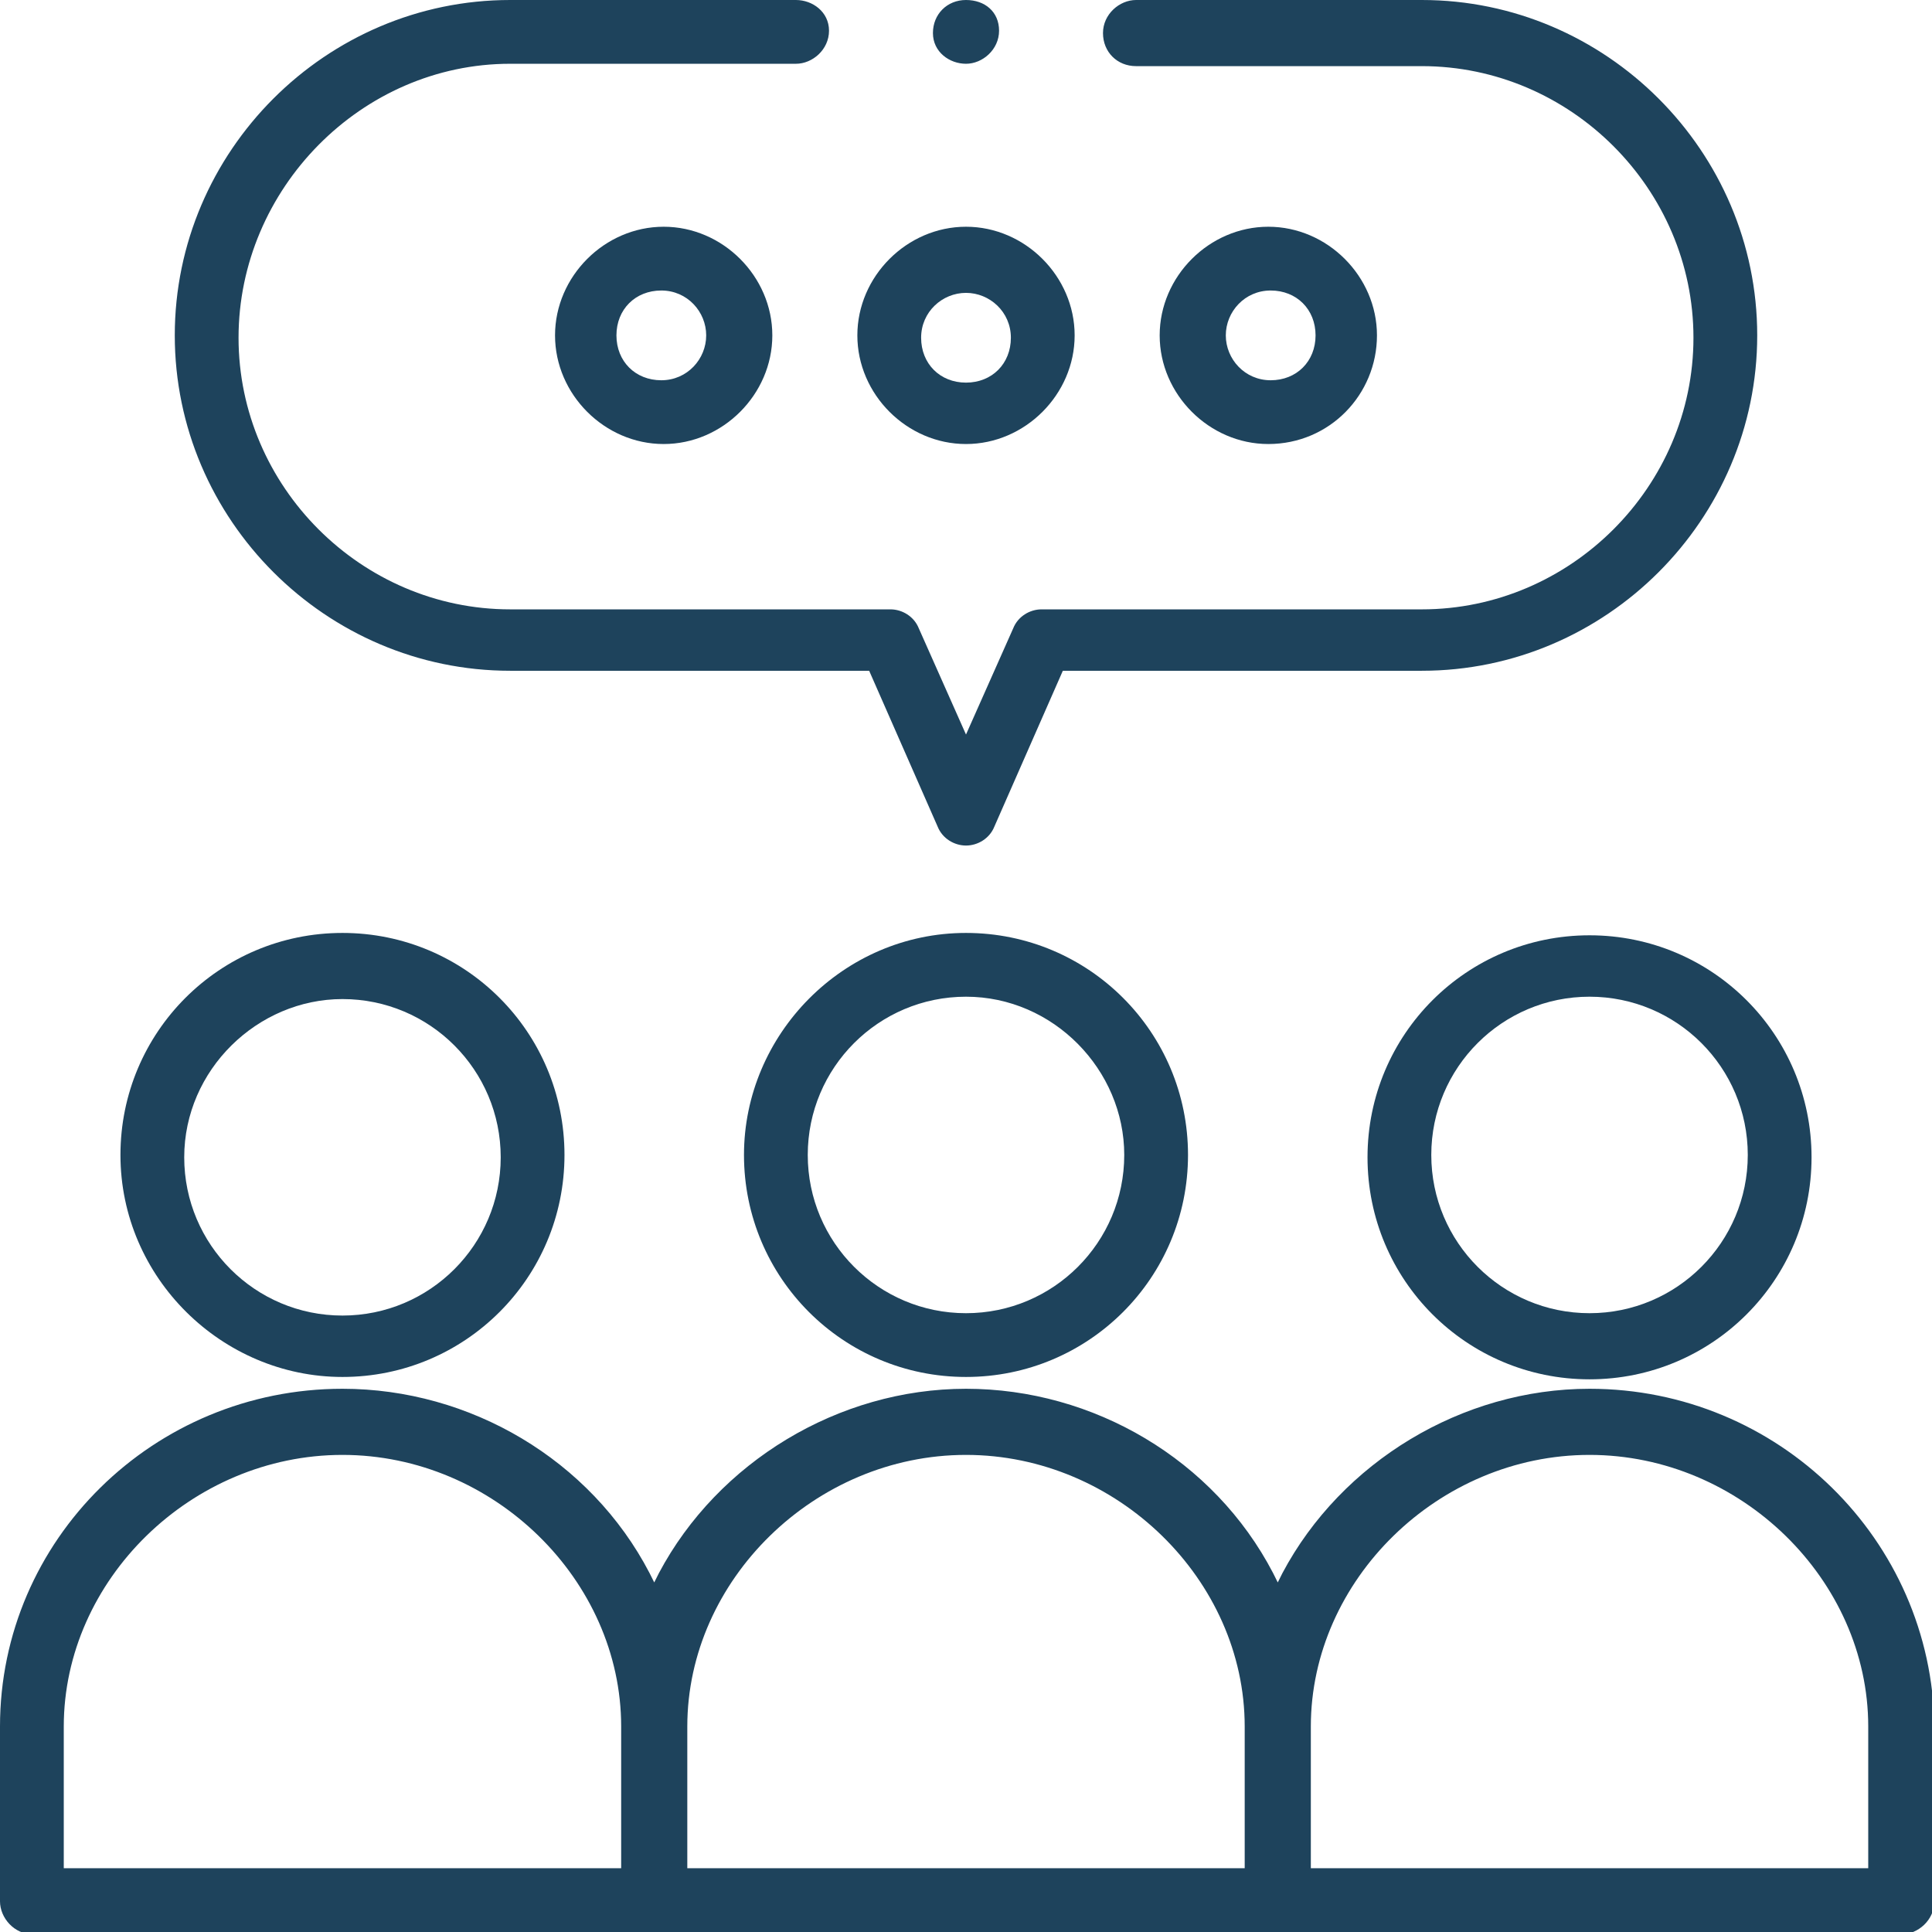
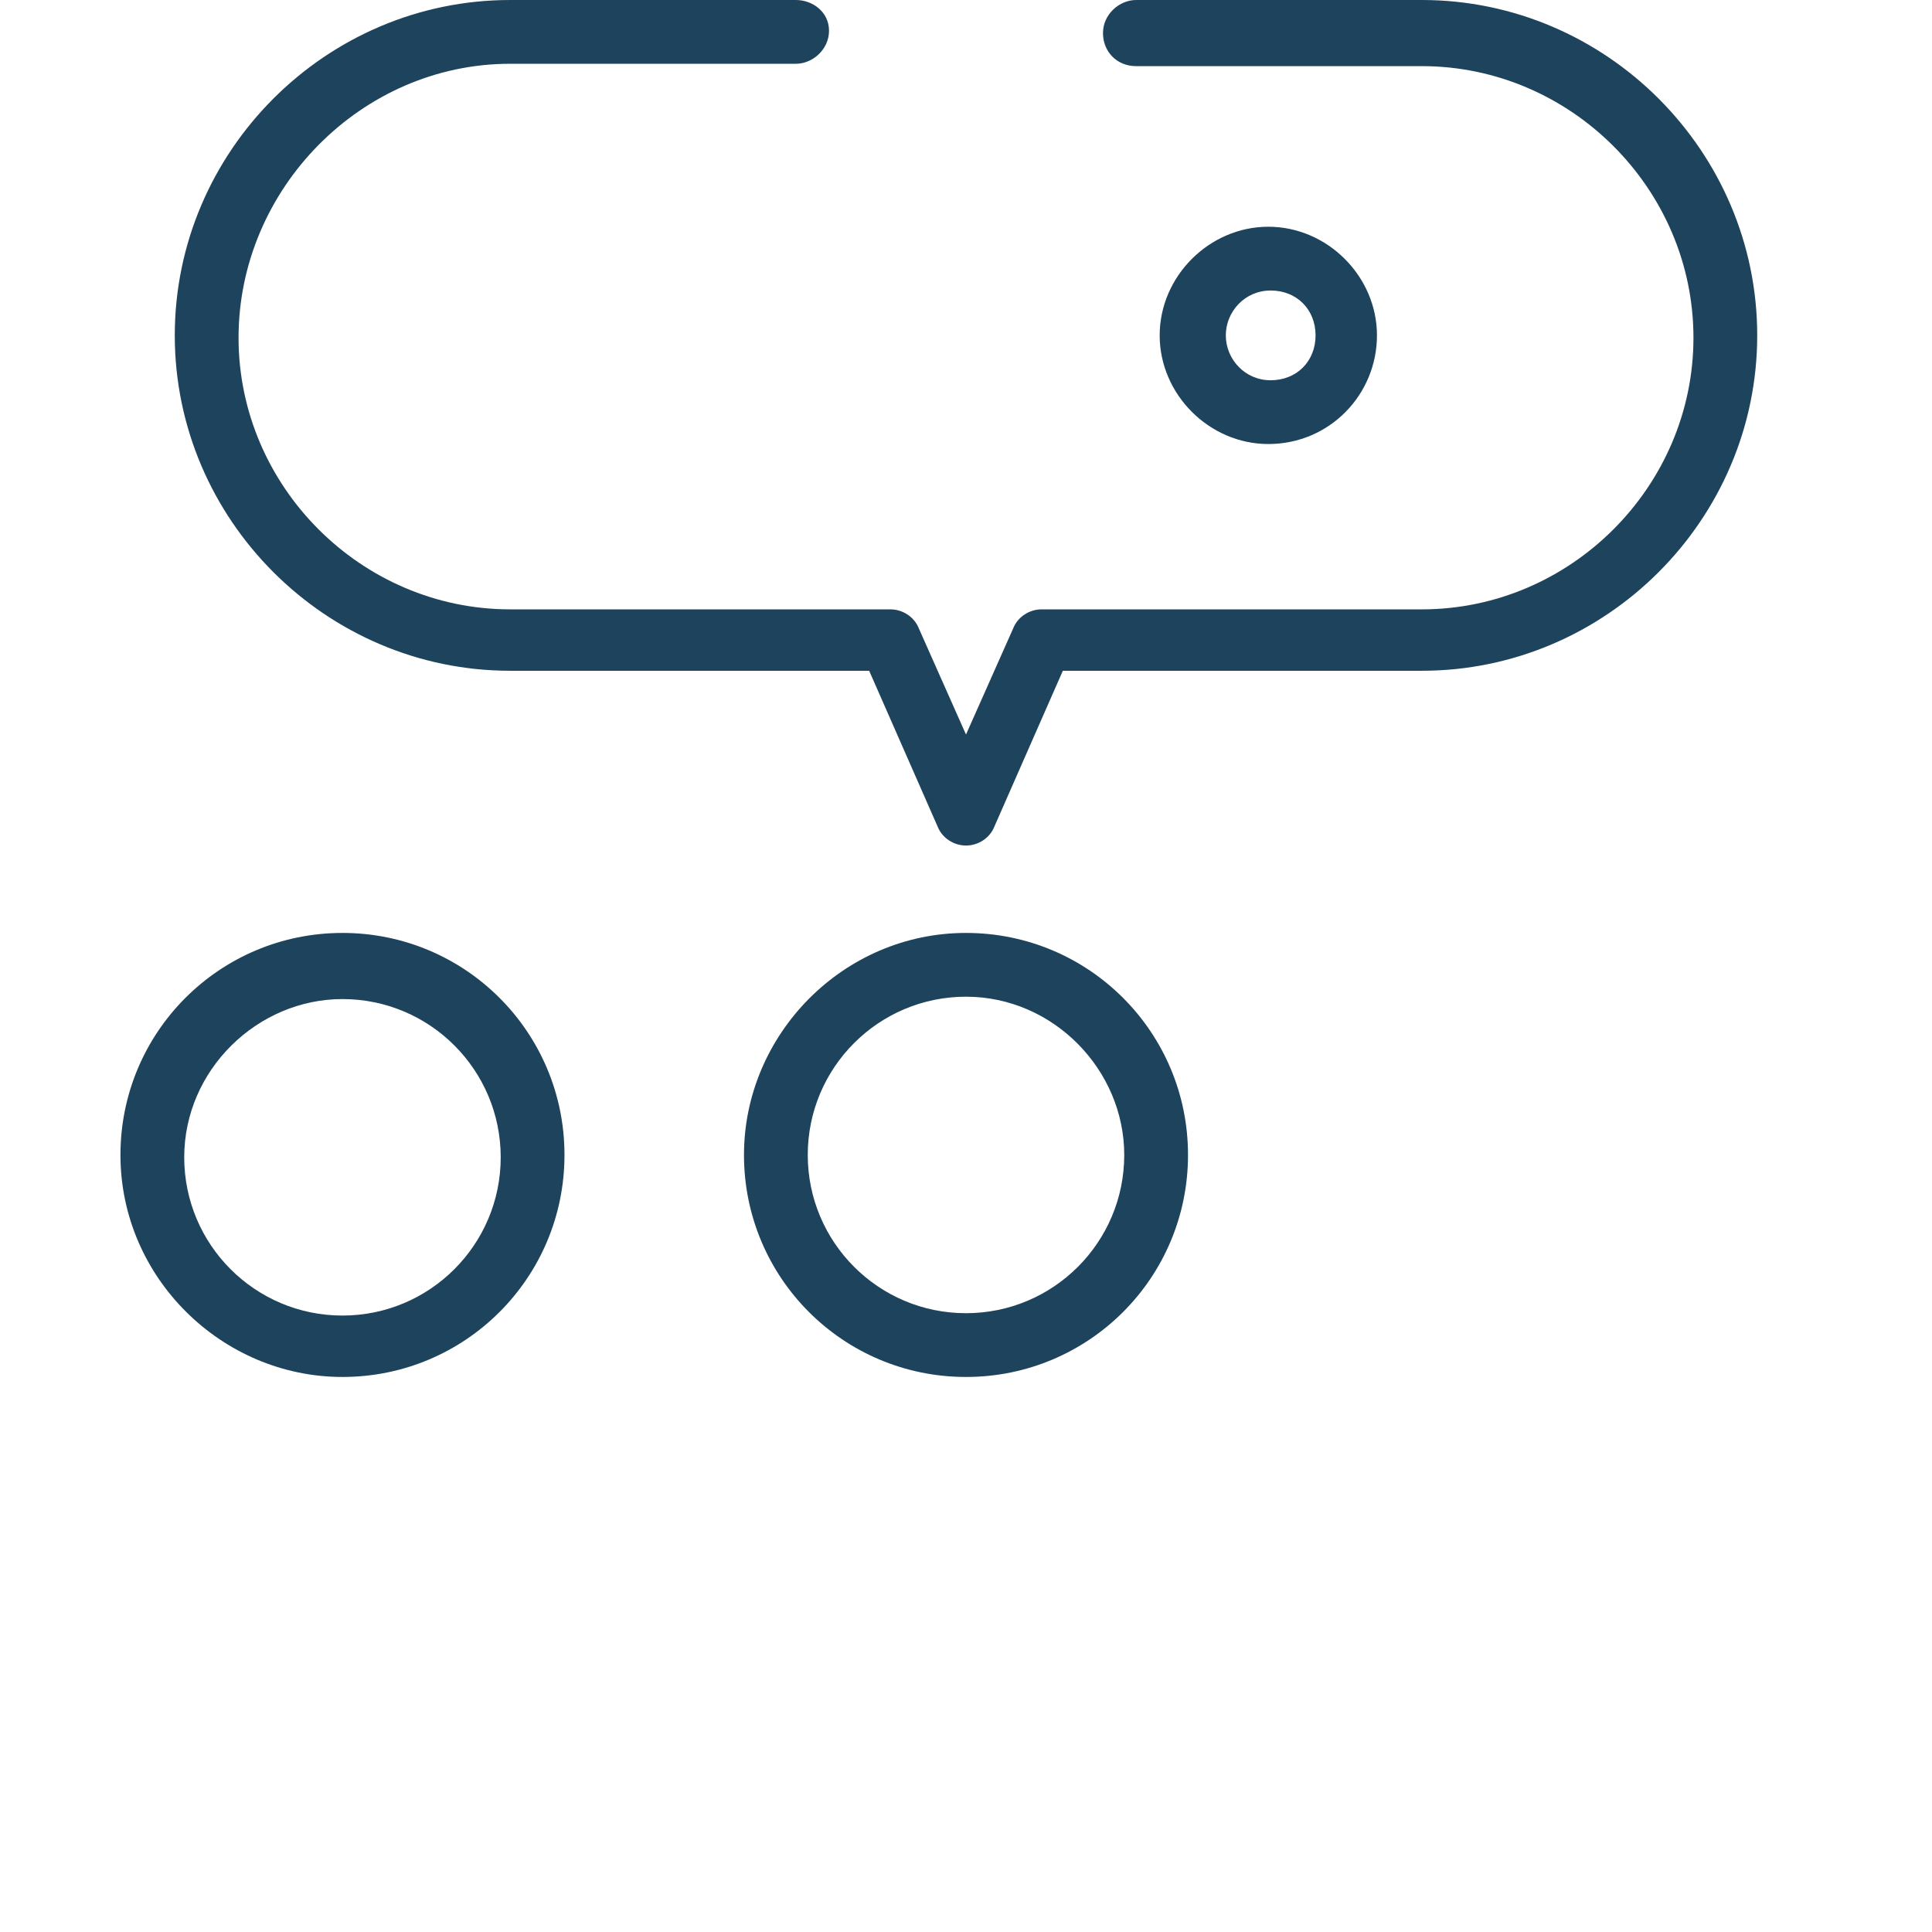
<svg xmlns="http://www.w3.org/2000/svg" version="1.1" id="Calque_1" x="0px" y="0px" viewBox="0 0 81.8 81.8" style="enable-background:new 0 0 81.8 81.8;" xml:space="preserve">
  <style type="text/css">
	.st0{fill:#1e435c;}
</style>
  <g>
    <path class="st0" d="M31.5,48.9c0,5.2,4.2,9.4,9.4,9.4s9.4-4.2,9.4-9.4s-4.2-9.4-9.4-9.4S31.5,43.8,31.5,48.9z M47.6,48.9c0,3.7-3,6.7-6.7,6.7   s-6.7-3-6.7-6.7s3-6.7,6.7-6.7S47.6,45.3,47.6,48.9z" />
    <path class="st0" d="M14.5,58.3c5.2,0,9.4-4.2,9.4-9.4s-4.2-9.4-9.4-9.4c-5.2,0-9.4,4.2-9.4,9.4S9.4,58.3,14.5,58.3z M14.5,42.3   c3.7,0,6.7,3,6.7,6.7s-3,6.7-6.7,6.7c-3.7,0-6.7-3-6.7-6.7S10.9,42.3,14.5,42.3z" />
-     <path class="st0" d="M67.3,39.6c-5.2,0-9.4,4.2-9.4,9.4s4.2,9.4,9.4,9.4s9.4-4.2,9.4-9.4S72.5,39.6,67.3,39.6z M67.3,55.6c-3.7,0-6.7-3-6.7-6.7   s3-6.7,6.7-6.7c3.7,0,6.7,3,6.7,6.7S71,55.6,67.3,55.6z" />
-     <path class="st0" d="M67.3,58.8c-5.4,0-10.5,3.1-13,7.8l-0.2,0.4l-0.2-0.4c-2.5-4.8-7.6-7.8-13-7.8c-5.4,0-10.5,3.1-13,7.8l-0.2,0.4l-0.2-0.4   c-2.5-4.8-7.6-7.8-13-7.8C6.5,58.8,0,65.2,0,73.1v7.4c0,0.7,0.6,1.4,1.4,1.4h79.1c0.7,0,1.4-0.6,1.4-1.4v-7.4   C81.8,65.2,75.3,58.8,67.3,58.8z M26.4,79.1H2.7v-6c0-6.2,5.4-11.5,11.8-11.5c6.4,0,11.8,5.3,11.8,11.5V79.1z M52.7,79.1H29.1v-6   c0-6.2,5.4-11.5,11.8-11.5c6.4,0,11.8,5.3,11.8,11.5V79.1z M79.1,79.1H55.5v-6c0-6.2,5.4-11.5,11.8-11.5c6.4,0,11.8,5.3,11.8,11.5   V79.1z" />
-     <path class="st0" d="M40.9,18.8c2.5,0,4.6-2.1,4.6-4.6c0-2.5-2.1-4.6-4.6-4.6s-4.6,2.1-4.6,4.6C36.3,16.7,38.4,18.8,40.9,18.8z M40.9,12.4   c1,0,1.9,0.8,1.9,1.9s-0.8,1.9-1.9,1.9s-1.9-0.8-1.9-1.9S39.9,12.4,40.9,12.4z" />
-     <path class="st0" d="M23.5,14.2c0,2.5,2.1,4.6,4.6,4.6s4.6-2.1,4.6-4.6c0-2.5-2.1-4.6-4.6-4.6S23.5,11.7,23.5,14.2z M29.9,14.2   c0,1-0.8,1.9-1.9,1.9s-1.9-0.8-1.9-1.9s0.8-1.9,1.9-1.9S29.9,13.2,29.9,14.2z" />
    <path class="st0" d="M58.3,14.2c0-2.5-2.1-4.6-4.6-4.6c-2.5,0-4.6,2.1-4.6,4.6c0,2.5,2.1,4.6,4.6,4.6C56.3,18.8,58.3,16.7,58.3,14.2z    M51.9,14.2c0-1,0.8-1.9,1.9-1.9s1.9,0.8,1.9,1.9s-0.8,1.9-1.9,1.9S51.9,15.2,51.9,14.2z" />
-     <path class="st0" d="M40.9,2.7c0.7,0,1.4-0.6,1.4-1.4S41.7,0,40.9,0s-1.4,0.6-1.4,1.4S40.2,2.7,40.9,2.7z" />
    <path class="st0" d="M21.6,28.4h15.2l2.9,6.6c0.2,0.5,0.7,0.8,1.2,0.8c0.5,0,1-0.3,1.2-0.8l2.9-6.6h15.2c7.8,0,14.2-6.4,14.2-14.2S68,0,60.2,0   H48.1c-0.7,0-1.4,0.6-1.4,1.4s0.6,1.4,1.4,1.4h12.1c6.3,0,11.5,5.2,11.5,11.5s-5.2,11.5-11.5,11.5H44.1c-0.5,0-1,0.3-1.2,0.8   l-2,4.5l-2-4.5c-0.2-0.5-0.7-0.8-1.2-0.8H21.6c-6.3,0-11.5-5.2-11.5-11.5S15.3,2.7,21.6,2.7h12.1c0.7,0,1.4-0.6,1.4-1.4   S34.4,0,33.7,0H21.6C13.8,0,7.4,6.4,7.4,14.2S13.8,28.4,21.6,28.4z" />
  </g>
</svg>